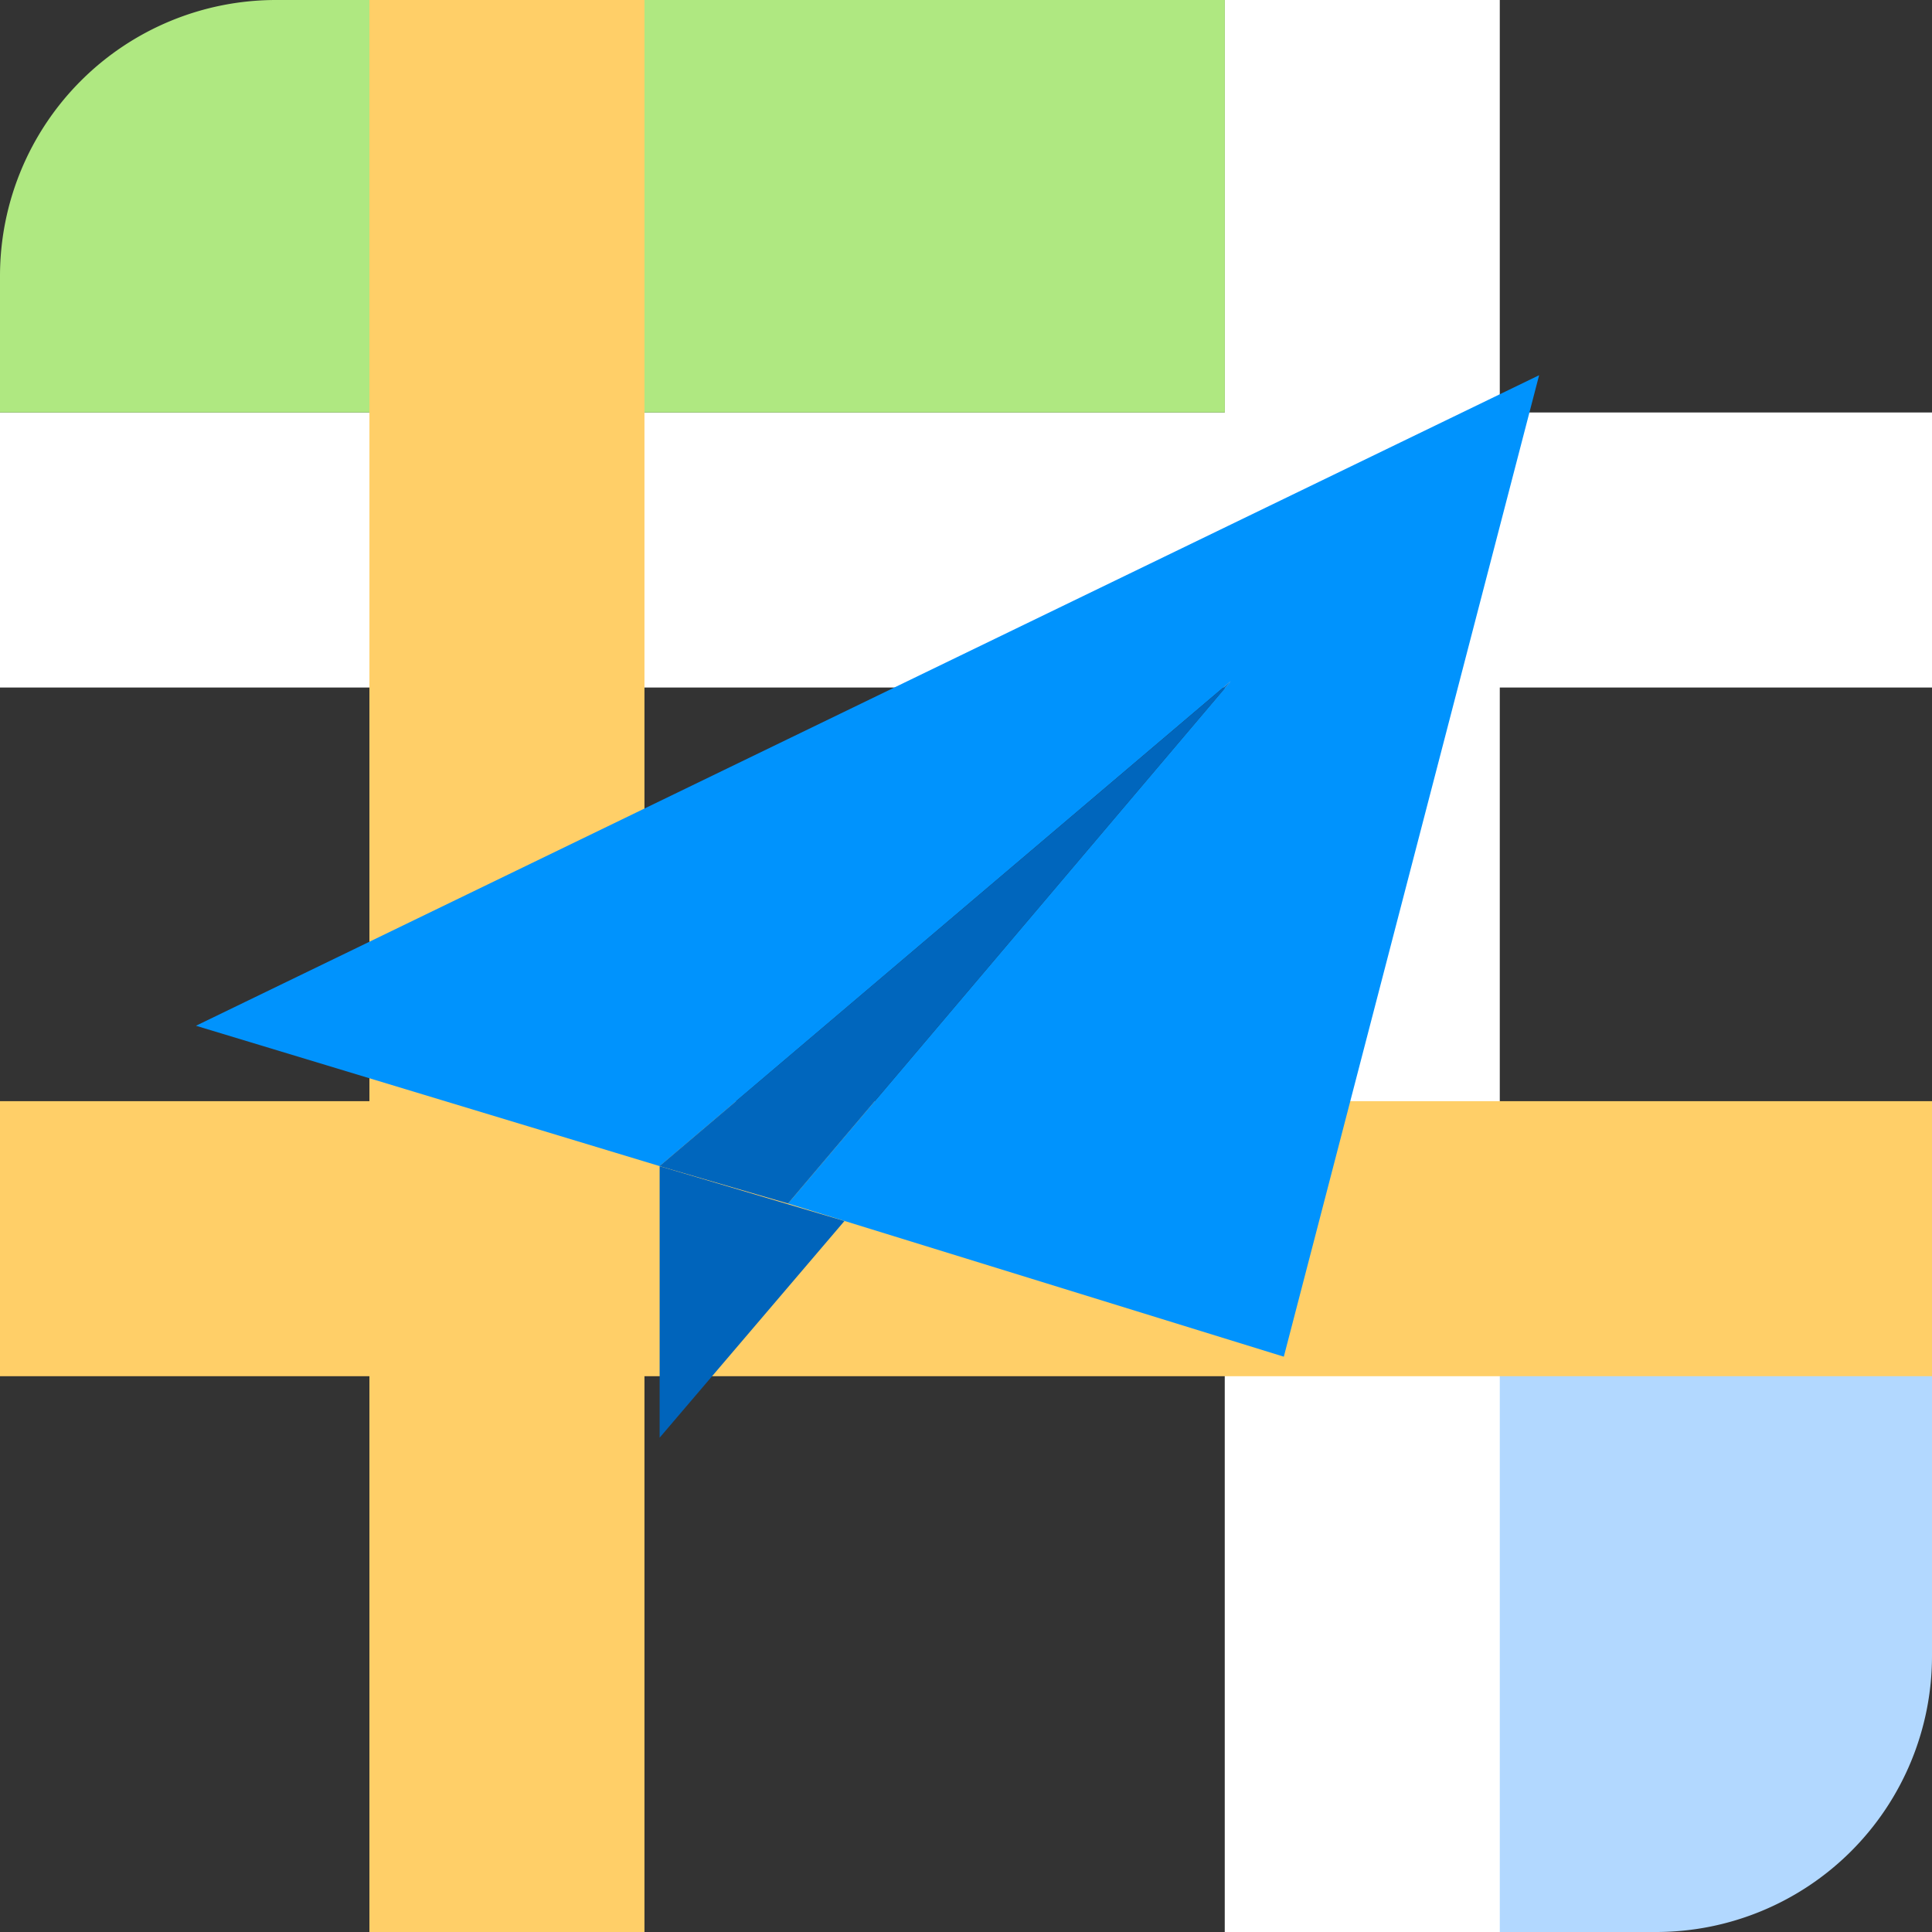
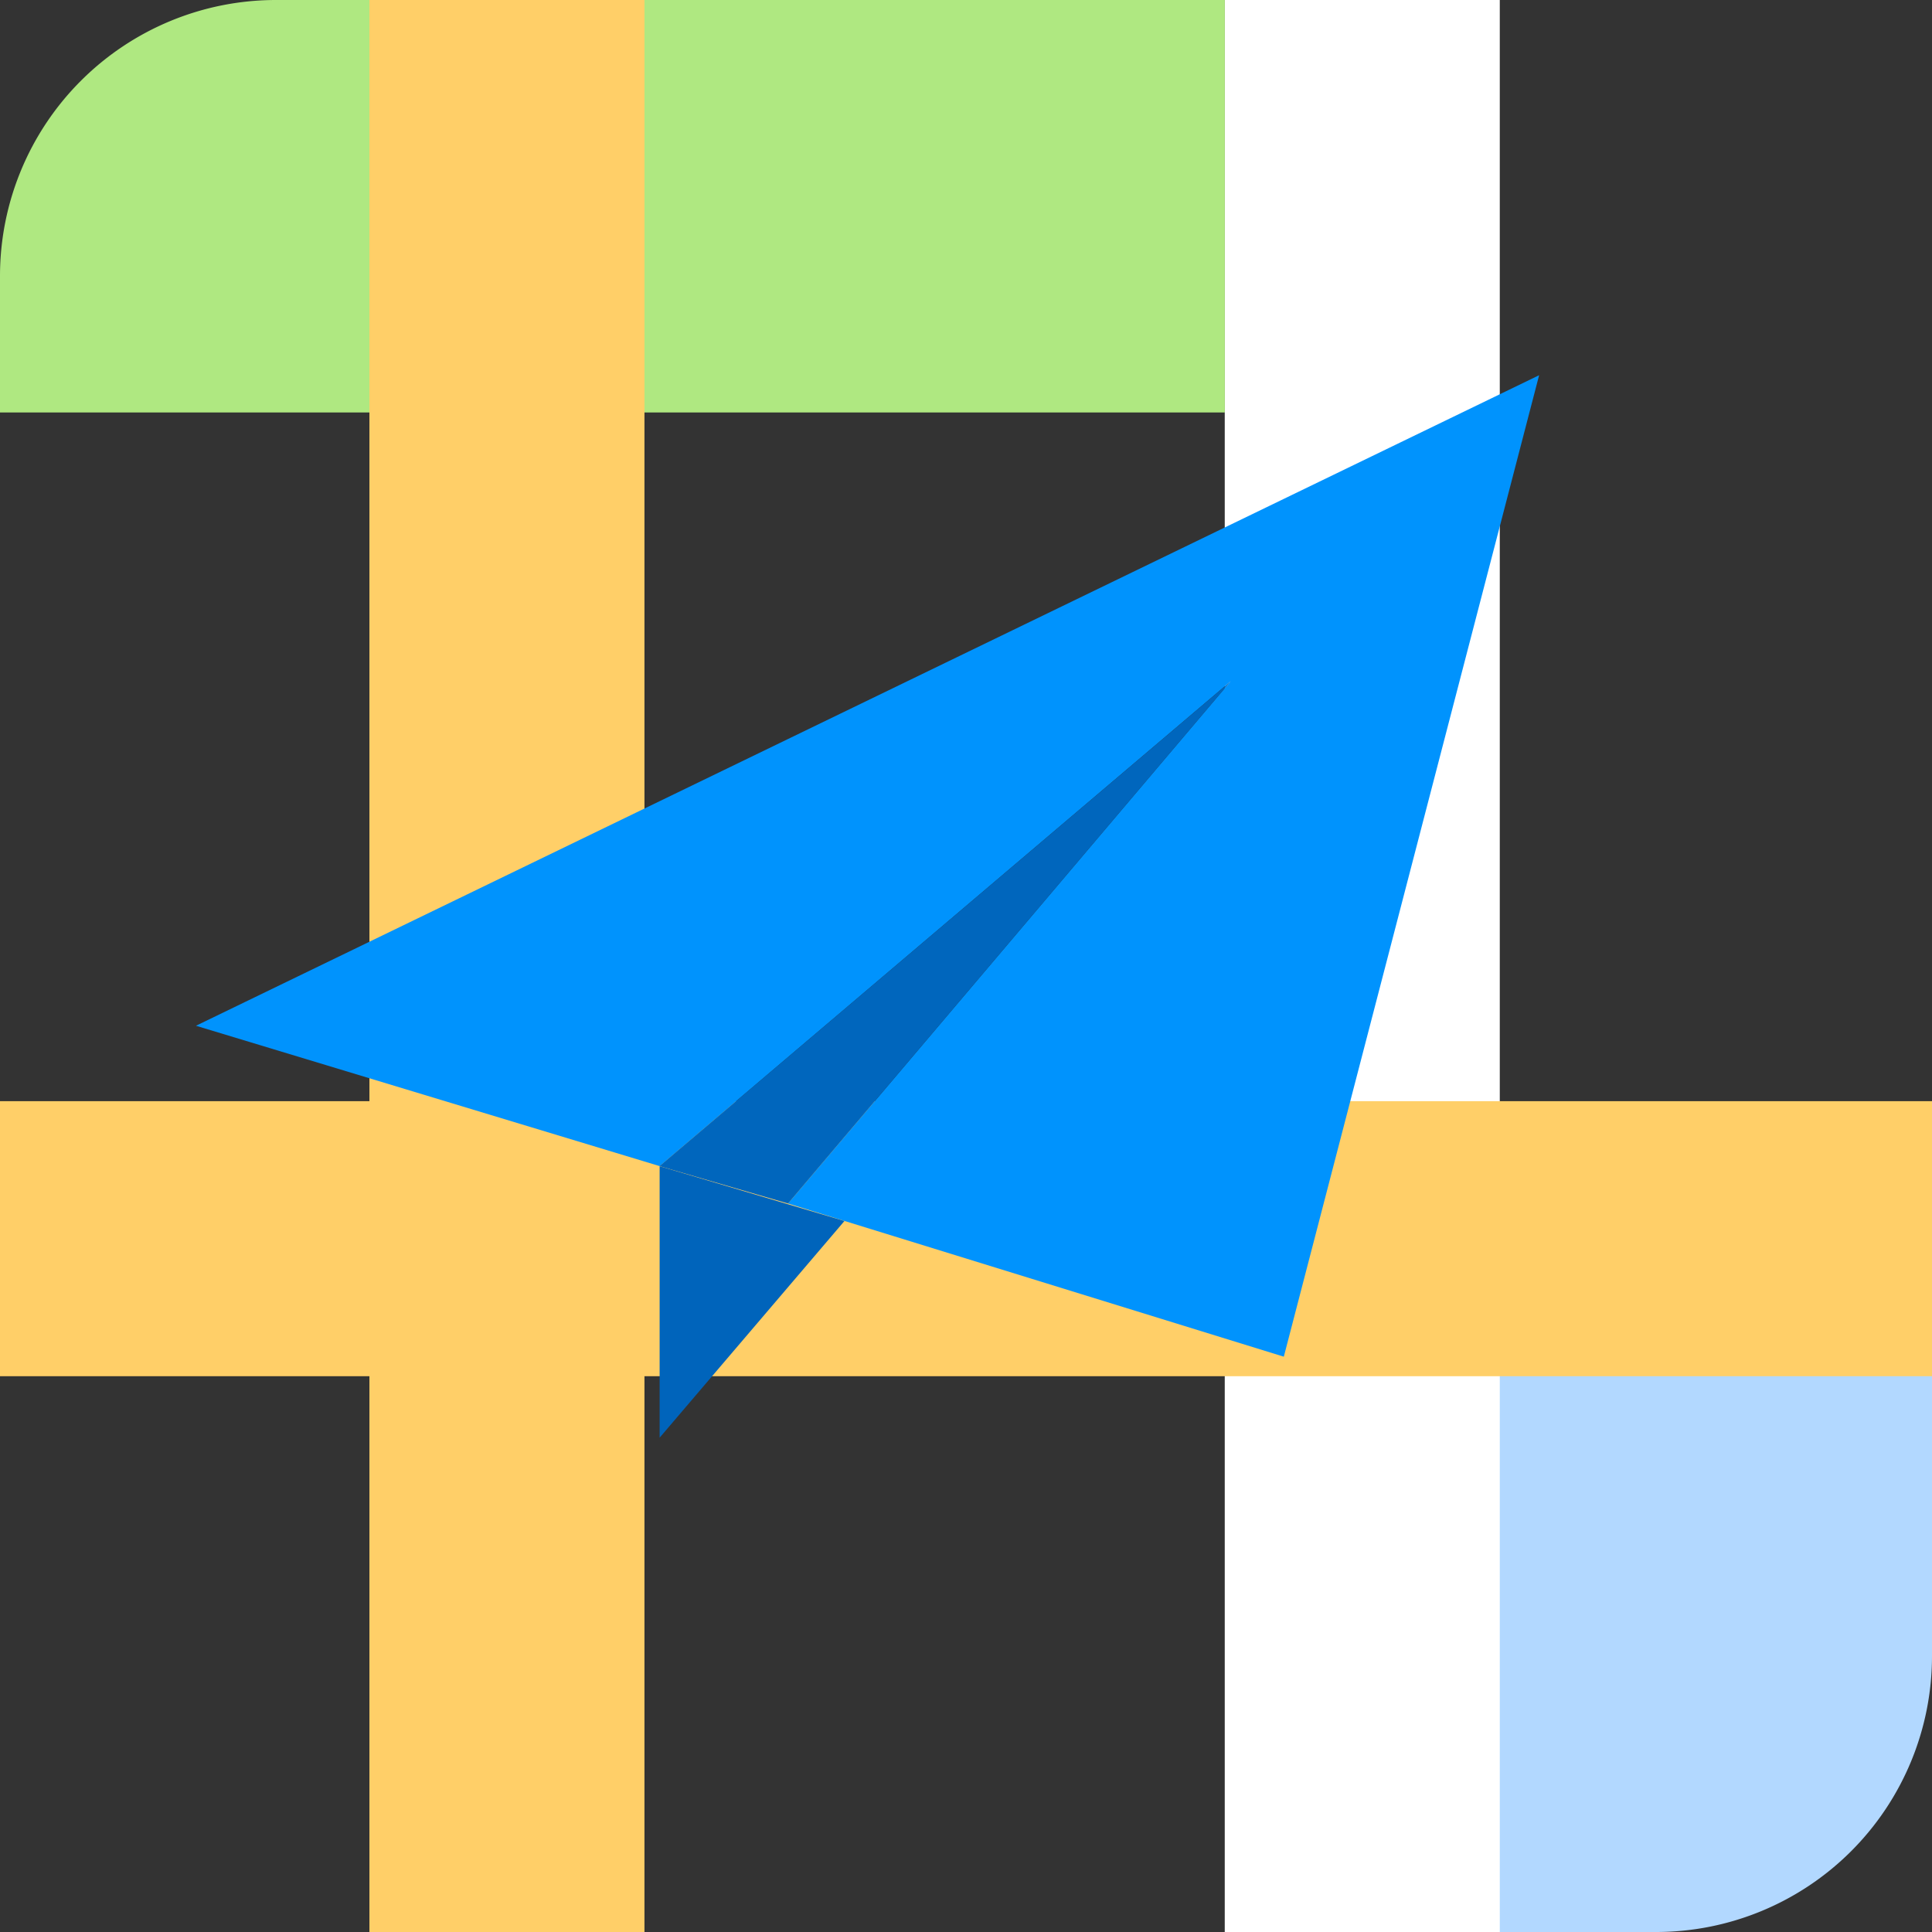
<svg xmlns="http://www.w3.org/2000/svg" class="icon" viewBox="0 0 1024 1024" width="200" height="200">
  <rect x="0" y="0" width="1024" height="1024" fill="#333333" stroke="none" />
  <path d="M658.286 621.714h365.714v256a146.286 146.286 0 0 1-146.286 146.286h-219.429V621.714z" fill="#B2D8FF" />
-   <path d="M1024 364.398V218.624H0v145.774z" fill="#FFFFFF" />
  <path d="M649.143 1024h145.774V0H649.143z" fill="#FFFFFF" />
  <path d="M1024 729.417v-145.774H0v145.774z" fill="#FFCF68" />
  <path d="M0 218.624h649.179V0H146.286a146.286 146.286 0 0 0-146.286 146.286v72.338z" fill="#AFE881" />
  <path d="M195.803 1024H341.577V0H195.803z" fill="#FFCF68" />
  <path d="M103.863 543.671L349.623 618.057l302.629-256.951-234.569 276.773 262.766 81.189 135.314-520.192z" fill="#0093FD" />
  <path d="M652.251 361.143L349.586 618.057l68.096 19.822z" fill="#0066BD" />
  <path d="M349.623 618.094v143.909l97.938-114.834-97.975-29.074z" fill="#0064BB" />
</svg>